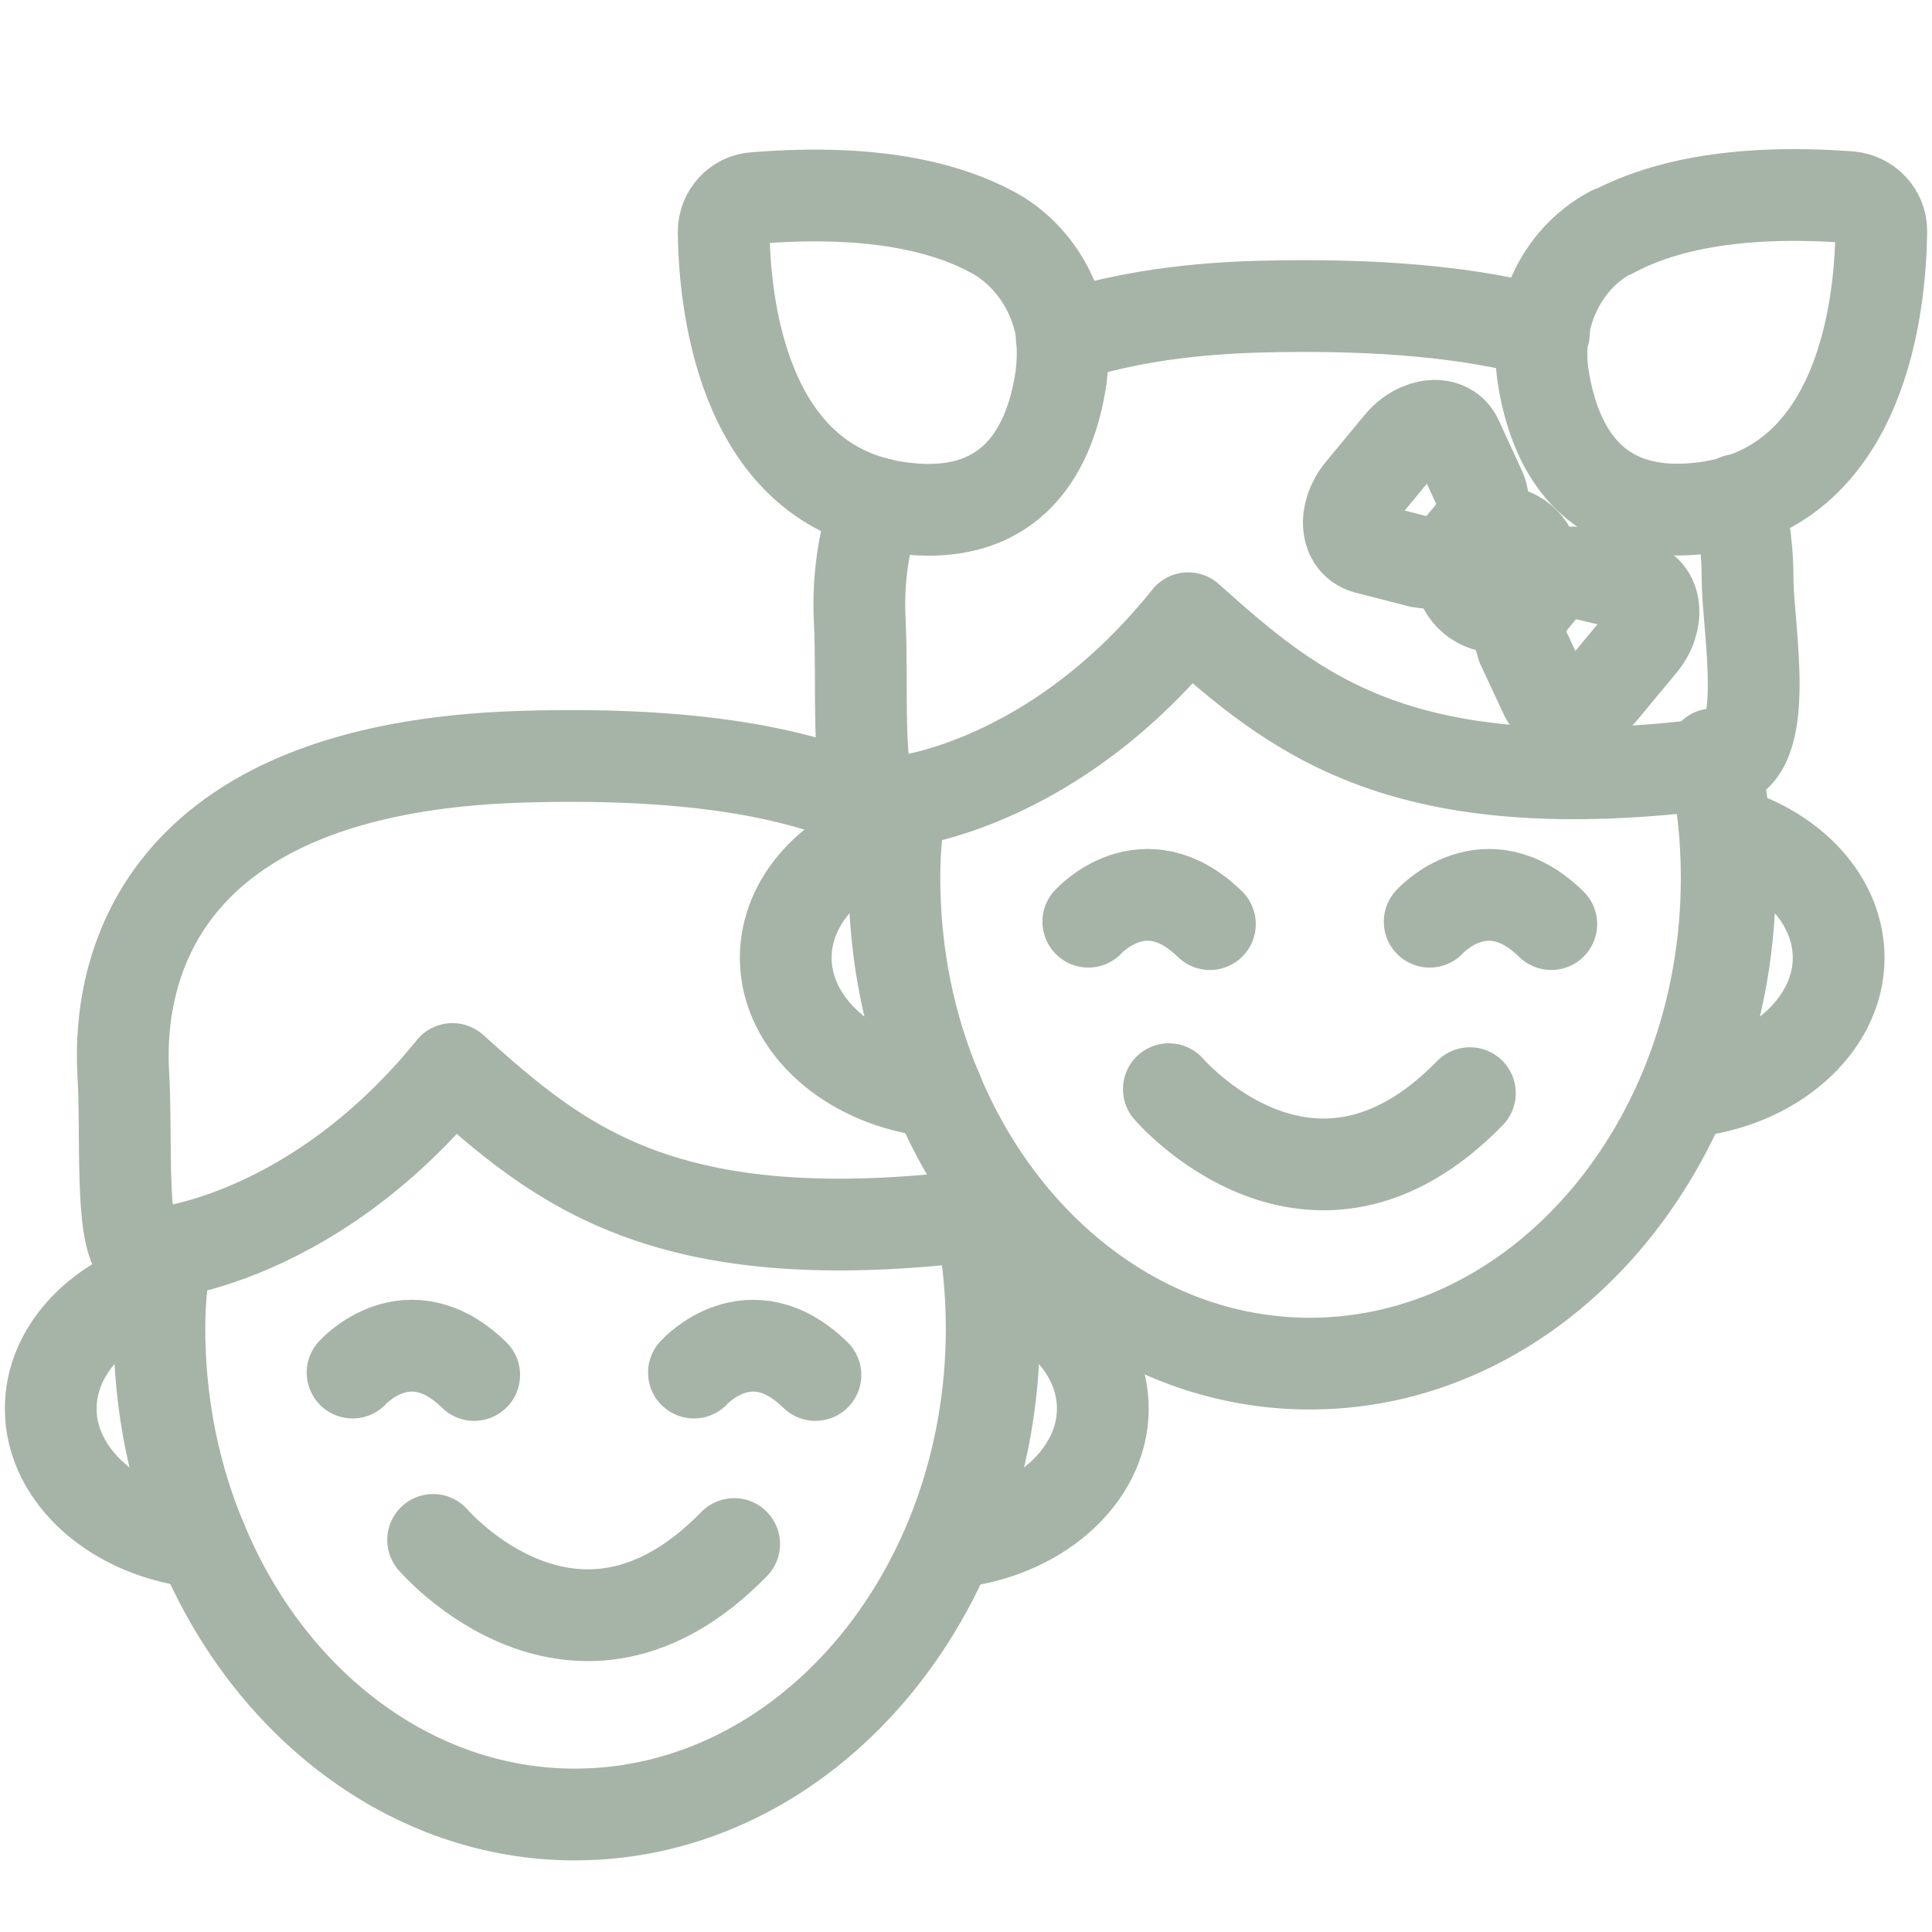
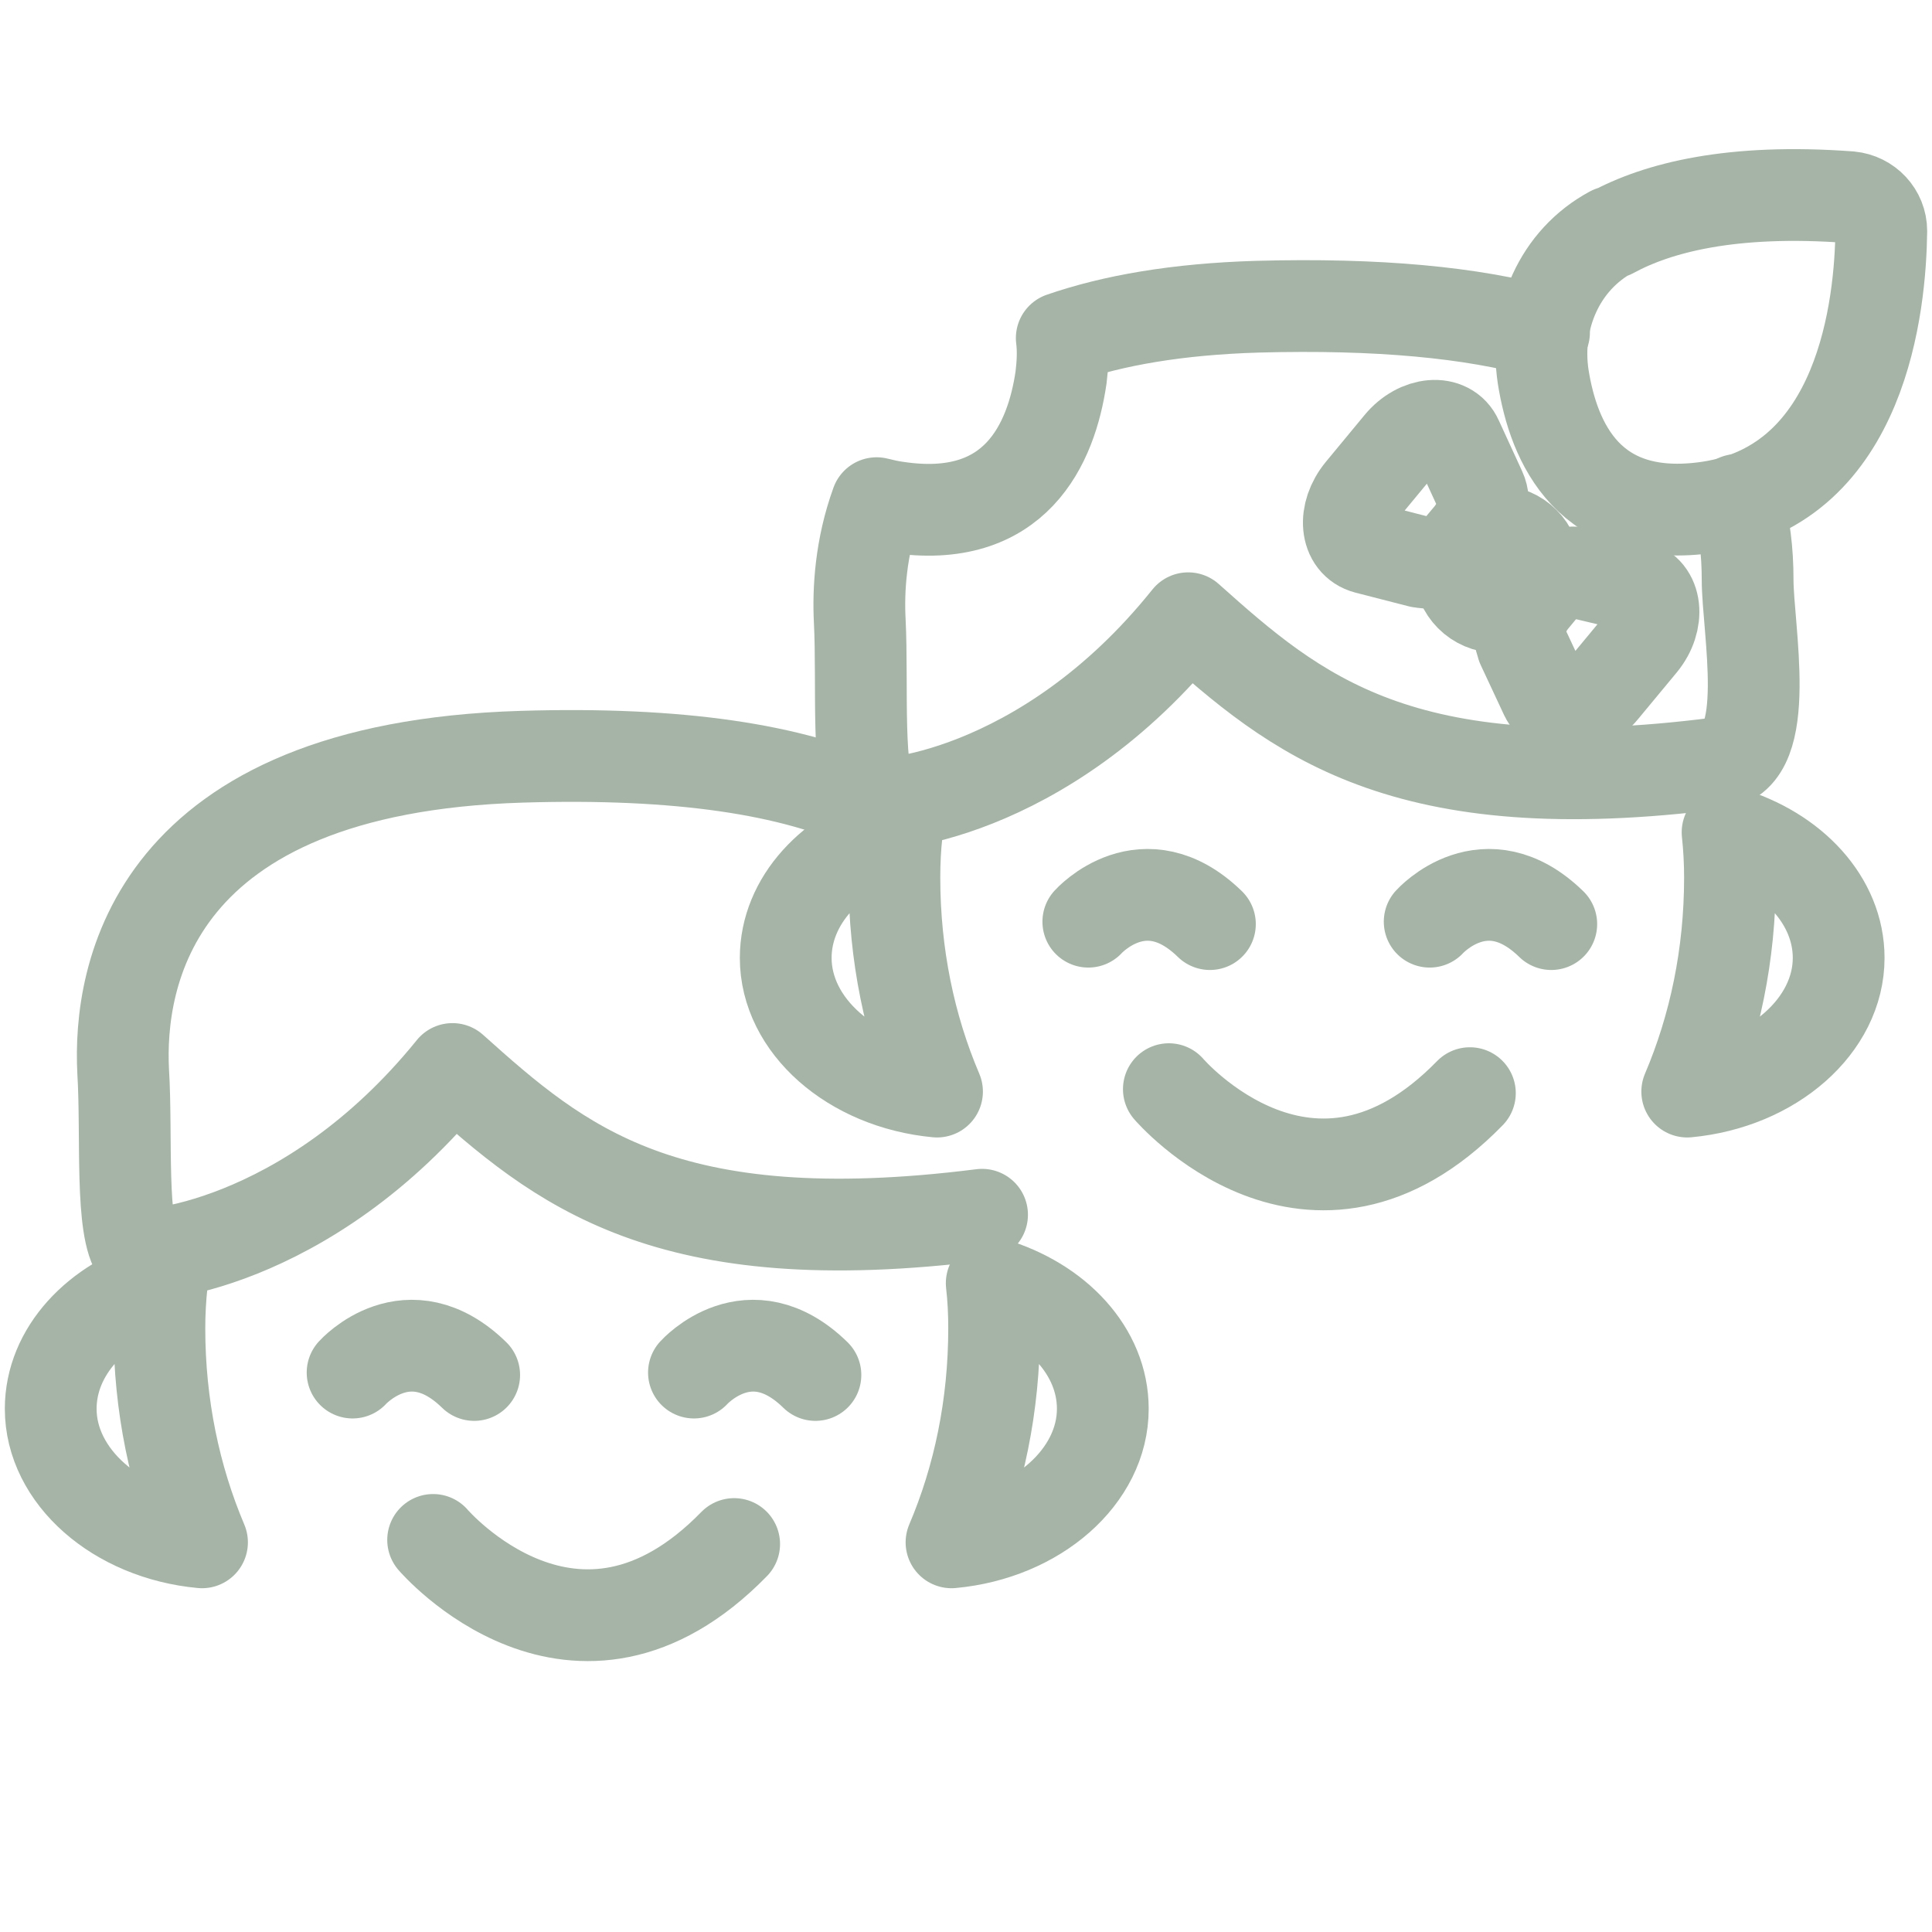
<svg xmlns="http://www.w3.org/2000/svg" fill="none" viewBox="0 0 16 16" height="16" width="16">
-   <path stroke-linejoin="round" stroke-linecap="round" stroke-width="0.76" stroke="#A6B4A7" d="M8.1 9.98C8.173 10.307 8.213 10.653 8.213 11C8.213 13.22 6.667 15.027 4.76 15.027C3.407 15.027 2.227 14.107 1.673 12.773" />
  <path stroke-linejoin="round" stroke-linecap="round" stroke-width="0.76" stroke="#A6B4A7" d="M1.673 12.773C0.967 12.707 0.42 12.227 0.42 11.667C0.42 11.193 0.8 10.787 1.34 10.627C1.327 10.747 1.32 10.873 1.32 11C1.32 11.64 1.447 12.24 1.673 12.773Z" />
  <path stroke-linejoin="round" stroke-linecap="round" stroke-width="0.76" stroke="#A6B4A7" d="M7.88 12.773C8.587 12.707 9.133 12.227 9.133 11.667C9.133 11.193 8.753 10.787 8.213 10.627C8.227 10.747 8.233 10.873 8.233 11C8.233 11.64 8.107 12.24 7.88 12.773Z" />
  <path stroke-linejoin="round" stroke-linecap="round" stroke-width="0.76" stroke="#A6B4A7" d="M8.133 10.06C5.5 10.393 4.633 9.647 3.747 8.853C2.533 10.353 1.133 10.427 1.147 10.38C0.993 10.187 1.053 9.407 1.02 8.873C0.98 8.087 1.253 6.36 4.32 6.267C5.627 6.227 6.567 6.373 7.207 6.673" />
  <path stroke-linejoin="round" stroke-linecap="round" stroke-width="0.76" stroke="#A6B4A7" d="M2.92 11.367C2.92 11.367 3.38 10.853 3.927 11.387" />
  <path stroke-linejoin="round" stroke-linecap="round" stroke-width="0.76" stroke="#A6B4A7" d="M5.747 11.367C5.747 11.367 6.207 10.853 6.753 11.387" />
  <path stroke-linejoin="round" stroke-linecap="round" stroke-width="0.76" stroke="#A6B4A7" d="M3.587 12.753C3.587 12.753 4.767 14.133 6.08 12.787" />
-   <path stroke-linejoin="round" stroke-linecap="round" stroke-width="0.76" stroke="#A6B4A7" d="M14.187 6.247C14.26 6.573 14.3 6.92 14.3 7.267C14.3 9.487 12.753 11.293 10.847 11.293C9.493 11.293 8.313 10.373 7.76 9.04" />
  <path stroke-linejoin="round" stroke-linecap="round" stroke-width="0.76" stroke="#A6B4A7" d="M7.76 9.04C7.053 8.973 6.507 8.493 6.507 7.933C6.507 7.46 6.887 7.053 7.427 6.893C7.413 7.013 7.407 7.14 7.407 7.267C7.407 7.907 7.533 8.507 7.76 9.04Z" />
  <path stroke-linejoin="round" stroke-linecap="round" stroke-width="0.76" stroke="#A6B4A7" d="M13.973 9.04C14.68 8.973 15.227 8.493 15.227 7.933C15.227 7.46 14.847 7.053 14.307 6.893C14.32 7.013 14.327 7.14 14.327 7.267C14.327 7.907 14.2 8.507 13.973 9.04Z" />
  <path stroke-linejoin="round" stroke-linecap="round" stroke-width="0.76" stroke="#A6B4A7" d="M12.787 2.753C12.187 2.587 11.413 2.513 10.413 2.54C9.747 2.56 9.22 2.653 8.793 2.8C8.807 2.907 8.8 3.02 8.787 3.127C8.707 3.673 8.413 4.353 7.42 4.2C7.367 4.193 7.313 4.18 7.26 4.167C7.127 4.533 7.107 4.887 7.12 5.14C7.147 5.673 7.087 6.453 7.24 6.647C7.227 6.693 8.633 6.627 9.84 5.12C10.727 5.913 11.6 6.66 14.233 6.32C14.687 6.267 14.473 5.207 14.473 4.8C14.473 4.567 14.447 4.347 14.387 4.14" />
  <path stroke-linejoin="round" stroke-linecap="round" stroke-width="0.76" stroke="#A6B4A7" d="M9.013 7.633C9.013 7.633 9.473 7.12 10.02 7.653" />
  <path stroke-linejoin="round" stroke-linecap="round" stroke-width="0.76" stroke="#A6B4A7" d="M11.84 7.633C11.84 7.633 12.3 7.12 12.847 7.653" />
  <path stroke-linejoin="round" stroke-linecap="round" stroke-width="0.76" stroke="#A6B4A7" d="M9.68 9.02C9.68 9.02 10.86 10.4 12.173 9.053" />
-   <path stroke-linejoin="round" stroke-linecap="round" stroke-width="0.76" stroke="#A6B4A7" d="M7.26 4.167C6.14 3.88 6 2.5 5.993 1.92C5.993 1.773 6.107 1.647 6.253 1.64C7.24 1.56 7.847 1.72 8.227 1.927C8.553 2.107 8.76 2.447 8.8 2.8" />
  <path stroke-linejoin="round" stroke-linecap="round" stroke-width="0.76" stroke="#A6B4A7" d="M13.347 1.927C13.727 1.72 14.34 1.56 15.32 1.633C15.467 1.647 15.58 1.767 15.58 1.913C15.573 2.52 15.427 4.007 14.153 4.2C13.16 4.347 12.867 3.667 12.78 3.12C12.707 2.64 12.913 2.153 13.347 1.92V1.927Z" />
  <path stroke-linejoin="round" stroke-linecap="round" stroke-width="0.76" stroke="#A6B4A7" d="M11.76 4.653L11.32 4.54C11.14 4.493 11.12 4.253 11.273 4.067L11.593 3.68C11.747 3.493 11.993 3.473 12.067 3.64L12.26 4.06C12.307 4.16 12.273 4.307 12.18 4.427L12.113 4.507C12.02 4.627 11.88 4.68 11.767 4.653H11.76Z" />
  <path stroke-linejoin="round" stroke-linecap="round" stroke-width="0.76" stroke="#A6B4A7" d="M12.607 5.347L12.8 5.76C12.88 5.927 13.12 5.9 13.273 5.713L13.593 5.327C13.747 5.14 13.72 4.893 13.54 4.853L13.093 4.747C12.98 4.72 12.847 4.78 12.753 4.893L12.687 4.973C12.593 5.093 12.56 5.24 12.607 5.34V5.347Z" />
  <path stroke-linejoin="round" stroke-linecap="round" stroke-width="0.76" stroke="#A6B4A7" d="M12.4 5.027C12.573 5.027 12.713 4.886 12.713 4.713C12.713 4.54 12.573 4.4 12.4 4.4C12.227 4.4 12.087 4.54 12.087 4.713C12.087 4.886 12.227 5.027 12.4 5.027Z" />
</svg>